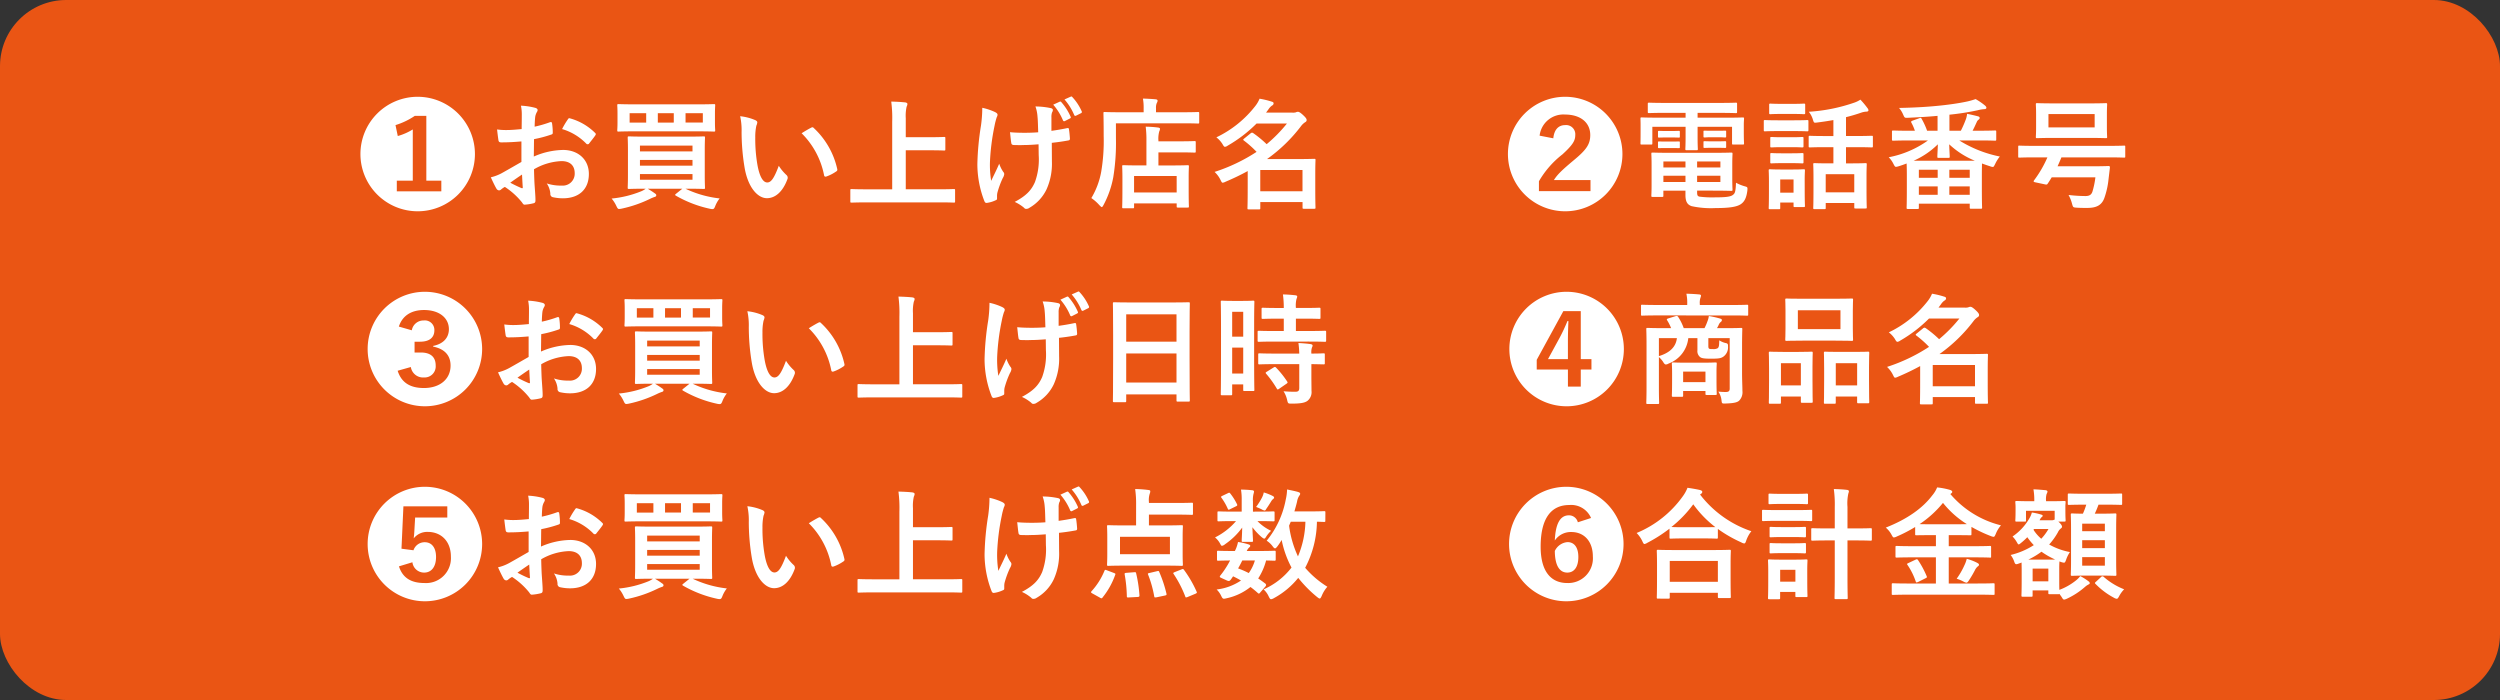
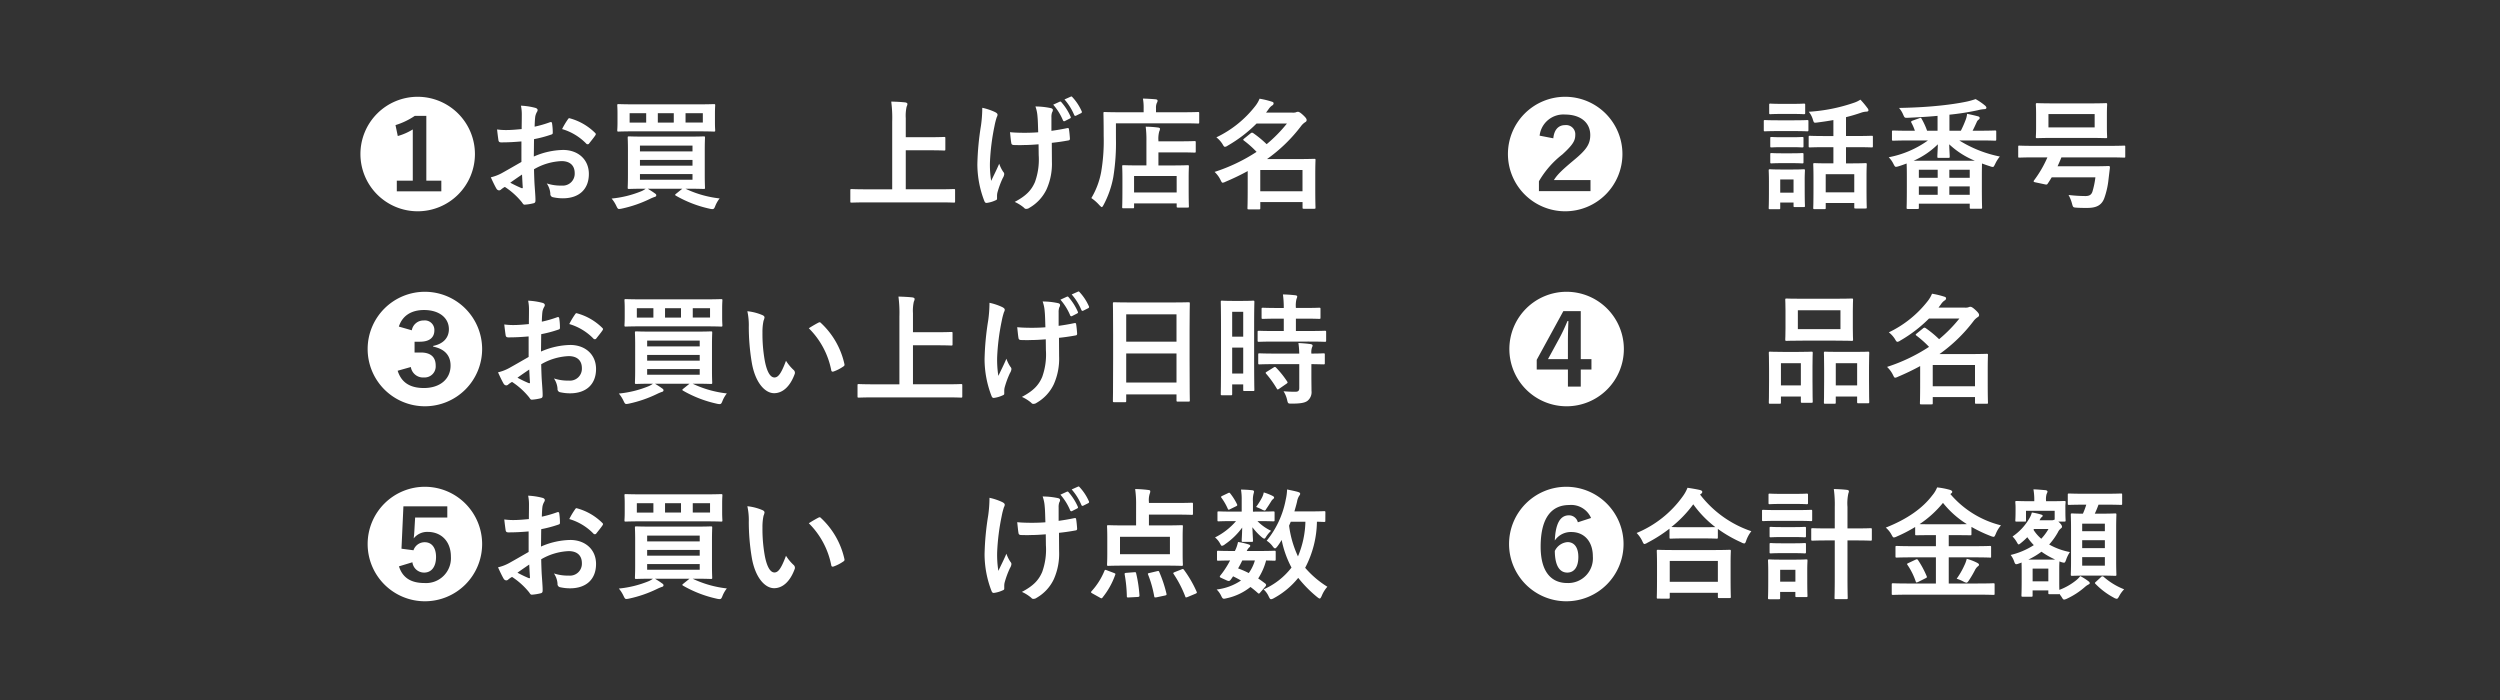
<svg xmlns="http://www.w3.org/2000/svg" viewBox="0 0 500 140">
  <rect x="0" y="0" width="500" height="140" fill="#333333" stroke="none" />
  <defs>
    <style>.cls-1{fill:#ea5514;}.cls-2{fill:#fff;}</style>
  </defs>
  <g id="レイヤー_2" data-name="レイヤー 2">
    <g id="レイヤー_4" data-name="レイヤー 4">
-       <rect class="cls-1" width="500" height="140" rx="13.238" />
      <path class="cls-2" d="M94.987,30.806a11.45,11.45,0,1,1-11.45-11.45A11.463,11.463,0,0,1,94.987,30.806ZM82.961,23.172A14.342,14.342,0,0,1,79.1,25.02l.456,2.185a11.572,11.572,0,0,0,3-1.32V36.134H79.361v2.135h8.905V36.134h-3V23.172Z" />
      <path class="cls-2" d="M104.285,28.285c-1.2.1-2.424.191-4.033.191-.407,0-.527-.143-.575-.5-.072-.457-.168-1.248-.265-2.088a12.39,12.39,0,0,0,1.872.12c1.009,0,2.041-.1,3.049-.193,0-.792.024-1.7.024-2.736a8.873,8.873,0,0,0-.168-1.944,13.6,13.6,0,0,1,2.856.432c.288.072.481.24.481.456a.855.855,0,0,1-.145.384,2.937,2.937,0,0,0-.336.936c-.072.625-.095,1.224-.12,1.993A23.34,23.34,0,0,0,110,24.444c.216-.071.384-.023.409.217a12.187,12.187,0,0,1,.143,1.872c0,.239-.071.312-.311.384a24.473,24.473,0,0,1-3.433.912c-.023,1.152-.023,2.328-.048,3.48a15.165,15.165,0,0,1,5.9-1.32c2.977.024,5.113,1.92,5.113,4.8,0,3.072-1.968,4.872-5.208,4.872a9.294,9.294,0,0,1-1.968-.216.643.643,0,0,1-.528-.721,4.2,4.2,0,0,0-.72-2.04,8.949,8.949,0,0,0,3,.433,2.382,2.382,0,0,0,2.592-2.473c0-1.56-.96-2.423-2.64-2.423a11.871,11.871,0,0,0-5.5,1.631c.024,1.008.048,1.825.1,2.88.071,1.057.191,2.569.191,3.121,0,.336.048.7-.359.792a9.779,9.779,0,0,1-1.777.288c-.264.024-.36-.168-.576-.48a14.756,14.756,0,0,0-3.408-3.072,4.27,4.27,0,0,0-.769.528.6.6,0,0,1-.408.168.673.673,0,0,1-.527-.385c-.265-.431-.744-1.439-1.105-2.231a8.869,8.869,0,0,0,2.208-.841c1.033-.575,2.161-1.224,3.913-2.231Zm-2.232,8.257c.672.359,1.488.767,2.256,1.08.192.048.265.023.24-.192-.048-.624-.1-1.728-.144-2.521C103.733,35.365,102.917,35.918,102.053,36.542Zm11.473-12.6c.168-.263.24-.336.408-.288a11.419,11.419,0,0,1,5.089,2.929c.095.1.143.168.143.24a.632.632,0,0,1-.095.239c-.313.481-.937,1.225-1.3,1.705-.072.1-.408.12-.48,0a11.09,11.09,0,0,0-4.872-2.953A14.745,14.745,0,0,1,113.526,23.94Z" />
      <path class="cls-2" d="M137.086,37.742a21.418,21.418,0,0,0,6.841,1.943,6.07,6.07,0,0,0-.864,1.489c-.193.5-.288.648-.6.648a2.5,2.5,0,0,1-.5-.072,23.655,23.655,0,0,1-6.793-2.616c-.216-.144-.192-.192.073-.409l1.223-.983H129.55c.5.312.936.576,1.392.912.263.168.312.264.312.407s-.072.265-.36.337a7.7,7.7,0,0,0-.912.384,24.632,24.632,0,0,1-5.641,1.944,3.225,3.225,0,0,1-.528.072c-.239,0-.336-.168-.552-.624a6.674,6.674,0,0,0-.936-1.464,21.027,21.027,0,0,0,6-1.488,4.045,4.045,0,0,0,.817-.48c-2.328,0-3.169.048-3.313.048-.263,0-.288-.024-.288-.265,0-.168.048-.863.048-2.519V30.061c0-1.656-.048-2.352-.048-2.52,0-.24.025-.264.288-.264.144,0,.985.048,3.313.048H137.4c2.351,0,3.192-.048,3.336-.048.24,0,.263.024.263.264,0,.143-.048.864-.048,2.52v4.945c0,1.656.048,2.351.048,2.519,0,.241-.023.265-.263.265-.144,0-.985-.048-3.336-.048Zm2.473-16.874c2.256,0,3.072-.048,3.216-.048.24,0,.264.024.264.264,0,.144-.048.552-.048,1.656v1.681c0,1.08.048,1.488.048,1.632,0,.24-.024.263-.264.263-.144,0-.96-.048-3.216-.048H126.934c-2.257,0-3.072.048-3.217.048-.24,0-.264-.023-.264-.263,0-.168.048-.552.048-1.632V22.74c0-1.1-.048-1.512-.048-1.656,0-.24.024-.264.264-.264.145,0,.96.048,3.217.048Zm-10.321,3.648V22.644h-3.313v1.872Zm-1.248,4.609v1.152H138.5V29.125ZM138.5,33.134V31.981H127.99v1.153Zm0,1.679H127.99v1.128H138.5Zm-3.744-10.3V22.644h-3.192v1.872Zm5.809-1.872h-3.456v1.872h3.456Z" />
-       <path class="cls-2" d="M151.077,24.037c.216.1.384.264.384.432a2.1,2.1,0,0,1-.191.672,10.7,10.7,0,0,0-.217,2.352,30.254,30.254,0,0,0,.433,5.473c.336,1.895.96,3.528,1.967,3.528.769,0,1.369-.841,2.305-3.337a9.184,9.184,0,0,0,1.536,1.849.733.733,0,0,1,.168.887c-.912,2.449-2.4,3.745-4.08,3.745-1.873,0-3.841-2.208-4.489-6.265a43.5,43.5,0,0,1-.575-6.984,12.923,12.923,0,0,0-.288-3.145A10.379,10.379,0,0,1,151.077,24.037Zm11.137,1.512a.722.722,0,0,1,.265-.1.366.366,0,0,1,.263.144,15.867,15.867,0,0,1,4.705,8.209c.072.311-.072.408-.264.528a8.225,8.225,0,0,1-1.872.96c-.288.1-.456.023-.5-.265a16.175,16.175,0,0,0-4.488-8.376C161.231,26.077,161.83,25.741,162.214,25.549Z" />
      <path class="cls-2" d="M173.375,40.478c-2.16,0-2.9.048-3.048.048-.24,0-.263-.024-.263-.264V38.078c0-.24.023-.265.263-.265.144,0,.888.049,3.048.049h5.065V24.324a25.047,25.047,0,0,0-.192-4.008c.912.024,1.993.072,2.808.168.24.024.433.168.433.312a1.645,1.645,0,0,1-.168.552,8.407,8.407,0,0,0-.168,2.3v3.793h4.7c2.088,0,2.808-.049,2.952-.049.24,0,.264.025.264.265v2.184c0,.24-.024.264-.264.264-.144,0-.864-.048-2.952-.048h-4.7v7.8h6.552c2.161,0,2.9-.049,3.048-.049.24,0,.264.025.264.265v2.184c0,.24-.024.264-.264.264-.144,0-.887-.048-3.048-.048Z" />
      <path class="cls-2" d="M199.408,39.734c0,.168-.071.24-.311.336a5.947,5.947,0,0,1-1.656.5c-.288.048-.408-.024-.552-.312a20.444,20.444,0,0,1-1.416-7.393,54.655,54.655,0,0,1,.72-7.728,26.132,26.132,0,0,0,.263-3.577,11.765,11.765,0,0,1,2.521.84c.384.192.528.36.528.528a.868.868,0,0,1-.144.48,13.726,13.726,0,0,0-.456,1.776,44.751,44.751,0,0,0-.913,7.2,20.314,20.314,0,0,0,.241,3.792c.6-1.273,1.032-2.088,1.608-3.433a6.946,6.946,0,0,0,.792,1.608.722.722,0,0,1,.216.456,1.793,1.793,0,0,1-.288.792,17.946,17.946,0,0,0-1.08,2.929,2.929,2.929,0,0,0-.073.624Zm8.305-10.873c-1.271.1-2.183.144-2.88.144-.5.024-1.128.024-2.016,0-.336,0-.528-.12-.552-.384-.1-.48-.144-1.128-.264-2.185.888.1,2.088.121,2.976.121.673,0,1.8-.024,2.665-.1-.049-1.2-.049-2.28-.145-3.193a7.449,7.449,0,0,0-.408-1.968,14.635,14.635,0,0,1,3.1.336c.264.072.384.192.384.384a.976.976,0,0,1-.168.48,2.911,2.911,0,0,0-.12,1.009v2.664c1.032-.144,2.064-.313,3.072-.529.288-.071.408-.023.432.216.1.6.144,1.177.192,1.8.024.312-.1.408-.312.432-1.152.215-2.208.36-3.312.48l.024,3.7a12.525,12.525,0,0,1-1.056,5.569,8.452,8.452,0,0,1-3.433,3.72,1.072,1.072,0,0,1-.6.216.5.5,0,0,1-.48-.216,7.918,7.918,0,0,0-1.872-1.176c2.257-1.2,3.337-2.3,4.056-3.985a13.237,13.237,0,0,0,.745-5.352Zm4.225-8.521a.253.253,0,0,1,.336.1,11.2,11.2,0,0,1,1.848,2.9c.072.169.048.264-.144.36l-.984.5c-.192.1-.312.048-.408-.145a11.424,11.424,0,0,0-1.944-3.12Zm2.208-1.008c.144-.072.217-.048.336.1a10.123,10.123,0,0,1,1.848,2.808.269.269,0,0,1-.144.408l-.96.48c-.216.1-.312.024-.384-.12a11.47,11.47,0,0,0-1.944-3.12Z" />
      <path class="cls-2" d="M223.188,27.684a42.746,42.746,0,0,1-.528,7.73,19.081,19.081,0,0,1-1.92,5.52c-.168.312-.264.48-.384.48-.1,0-.24-.144-.481-.384a8.746,8.746,0,0,0-1.607-1.416,15.662,15.662,0,0,0,1.968-5.232,36.957,36.957,0,0,0,.5-7.177c0-3.024-.048-4.393-.048-4.537,0-.24.024-.264.24-.264.143,0,.96.048,3.24.048h4.561V21.66a9.857,9.857,0,0,0-.145-1.944c.889.024,1.729.072,2.545.144.239.024.384.12.384.264a.784.784,0,0,1-.145.456,2.293,2.293,0,0,0-.168,1.032v.84h5.185c2.28,0,3.049-.048,3.217-.048.216,0,.239.024.239.264v1.776c0,.24-.023.265-.239.265-.168,0-.937-.048-3.217-.048h-13.2Zm1.512,13.97c-.24,0-.264-.024-.264-.263,0-.145.048-.721.048-3.841V35.8c0-1.729-.048-2.328-.048-2.5,0-.241.024-.265.264-.265.144,0,.936.048,3.193.048h1.391V28.237a21.1,21.1,0,0,0-.143-2.9,20.772,20.772,0,0,1,2.448.168c.239.023.407.12.407.24a1.14,1.14,0,0,1-.143.527,5.421,5.421,0,0,0-.168,1.849v.144h4.008c2.257,0,3.048-.048,3.192-.048.24,0,.265.024.265.263v1.777c0,.24-.025.264-.265.264-.144,0-.935-.048-3.192-.048h-4.008v2.616H234.3c2.28,0,3.072-.048,3.216-.048.24,0,.265.024.265.265,0,.143-.048.767-.048,2.16v1.992c0,3.072.048,3.672.048,3.816,0,.216-.025.24-.265.24H235.6c-.24,0-.264-.024-.264-.24v-.6h-8.52v.721c0,.239-.025.263-.265.263Zm2.113-3.168h8.52V35.2h-8.52Z" />
      <path class="cls-2" d="M251.309,24.709a27.436,27.436,0,0,1-5.761,4.416,1.193,1.193,0,0,1-.552.24c-.168,0-.288-.168-.5-.552a5.2,5.2,0,0,0-1.223-1.344,21.719,21.719,0,0,0,7.824-6.313,6.013,6.013,0,0,0,.816-1.416,17,17,0,0,1,2.472.6c.24.072.336.168.336.336a.5.5,0,0,1-.311.432,2.781,2.781,0,0,0-.721.768l-.48.648h5.233a2.283,2.283,0,0,0,.7-.048,1.141,1.141,0,0,1,.432-.12c.216,0,.48.144,1.008.624.624.577.744.817.744,1.008,0,.217-.072.336-.336.481a3.283,3.283,0,0,0-.792.767,31.065,31.065,0,0,1-6.793,6.577h6.169c2.064,0,3.12-.047,3.264-.047.24,0,.264.023.264.239,0,.169-.048.864-.048,3.1v2.208c0,3.361.048,4.033.048,4.177,0,.24-.024.264-.264.264h-2.04c-.264,0-.288-.024-.288-.264v-1.08h-8.449v1.2c0,.241-.023.264-.24.264h-2.064c-.24,0-.264-.023-.264-.264,0-.12.048-.888.048-4.249V34.214a48.261,48.261,0,0,1-4.441,2.136,1.651,1.651,0,0,1-.552.192c-.191,0-.263-.192-.479-.624a5.488,5.488,0,0,0-1.153-1.536,34.768,34.768,0,0,0,8.4-4.009,20.213,20.213,0,0,0-2.5-2.232c-.1-.072-.168-.144-.168-.192,0-.072.072-.144.192-.24l1.272-1.032a.528.528,0,0,1,.288-.144.57.57,0,0,1,.288.12,21.552,21.552,0,0,1,2.64,2.184,28.567,28.567,0,0,0,4.056-4.128ZM252.053,34v4.249H260.5V34Z" />
      <path class="cls-2" d="M324.487,30.806a11.45,11.45,0,1,1-11.45-11.45A11.463,11.463,0,0,1,324.487,30.806Zm-13.826-3.145c.168-1.728,1.033-2.641,2.376-2.641a1.838,1.838,0,0,1,2.017,1.993c0,1.128-.5,1.968-2.568,3.864a18.581,18.581,0,0,0-4.7,5.377v1.968H318.1V36.014h-7.32c.695-1.128,1.727-2.088,3.936-3.937,2.5-2.064,3.336-3.192,3.336-5.064,0-2.592-2.064-4.105-5.041-4.105a4.782,4.782,0,0,0-5.088,4.225Z" />
-       <path class="cls-2" d="M333.111,22.572c-2.328,0-3.12.048-3.265.048-.264,0-.288-.024-.288-.264V20.8c0-.24.024-.264.288-.264.145,0,.937.048,3.265.048h10.753c2.351,0,3.143-.048,3.288-.048.24,0,.263.024.263.264v1.56c0,.24-.023.264-.263.264-.145,0-.937-.048-3.288-.048h-4.345v.96H345.4c2.208,0,2.975-.048,3.143-.048.24,0,.265.025.265.265,0,.143-.048.575-.048,1.2V26.2c0,1.92.048,2.3.048,2.448,0,.24-.025.264-.265.264h-1.872c-.239,0-.263-.024-.263-.264V25.356h-6.889V27.4c0,1.585.048,2.257.048,2.4,0,.216-.024.24-.264.24h-1.969c-.239,0-.263-.024-.263-.24,0-.144.047-.864.047-2.4v-2.04H330.47v3.289c0,.24-.023.264-.264.264h-1.872c-.217,0-.24-.024-.24-.264,0-.169.023-.528.023-2.448V25.141c0-.817-.023-1.249-.023-1.392,0-.24.023-.265.24-.265.168,0,.936.048,3.144.048h5.64v-.96Zm9.36,7.993c2.425,0,3.6-.048,3.769-.048.24,0,.263.024.263.289,0,.143-.048.624-.048,2.183v2.736c0,1.393.048,2.041.048,2.185,0,.239-.023.264-.263.264-.168,0-1.344-.048-3.769-.048h-3.048v.36c0,.648.144.743.456.84a20.04,20.04,0,0,0,3.193.144c2.087,0,3.047-.12,3.528-.5.384-.312.527-.576.6-2.424a8.137,8.137,0,0,0,1.7.7c.624.168.624.192.576.84-.193,1.56-.624,2.3-1.368,2.784-.768.48-2.113.744-4.993.744a18.143,18.143,0,0,1-4.8-.384c-.744-.264-1.224-.768-1.224-2.208v-.888h-4.417v.984c0,.24-.023.264-.264.264h-1.9c-.216,0-.24-.024-.24-.264,0-.168.048-.744.048-2.209V33.037c0-1.439-.048-2.088-.048-2.231,0-.265.024-.289.24-.289.168,0,1.32.048,3.6.048ZM334.359,26.2c.96,0,1.2-.024,1.343-.024.241,0,.265.024.265.216v.96c0,.144-.024.167-.265.167-.143,0-.383-.023-1.343-.023h-1.153c-.96,0-1.2.023-1.343.023-.241,0-.265-.023-.265-.191v-.96c0-.168.024-.192.265-.192.143,0,.383.024,1.343.024Zm0,2.111c.96,0,1.2-.023,1.343-.023.241,0,.265.023.265.216v.912c0,.192-.024.216-.265.216-.143,0-.383-.024-1.343-.024h-1.153c-.96,0-1.2.024-1.343.024-.241,0-.265-.024-.265-.216v-.937c0-.168.024-.191.265-.191.143,0,.383.023,1.343.023Zm2.736,5.185v-1.2h-4.417v1.2Zm0,2.9V35.149h-4.417V36.4Zm2.328-4.1v1.2h4.656v-1.2Zm4.656,2.856h-4.656V36.4h4.656Zm-.528-9c1.032,0,1.273-.023,1.416-.023.24,0,.265.023.265.216v.936c0,.192-.025.216-.265.216-.143,0-.384-.048-1.416-.048h-1.176c-1.032,0-1.272.048-1.416.048-.24,0-.264-.024-.264-.24v-.937c0-.168.024-.191.264-.191.144,0,.384.023,1.416.023Zm0,2.113c1.032,0,1.273-.024,1.416-.024.24,0,.265.024.265.216v.936c0,.169-.025.192-.265.192-.143,0-.384-.023-1.416-.023h-1.176c-1.032,0-1.272.023-1.416.023-.24,0-.264-.023-.264-.192v-.96c0-.168.024-.192.264-.192.144,0,.384.024,1.416.024Z" />
      <path class="cls-2" d="M358.853,24.06c1.824,0,2.425-.047,2.568-.047.24,0,.264.024.264.263v1.7c0,.265-.024.288-.264.288-.143,0-.744-.047-2.568-.047h-3.288c-1.824,0-2.424.047-2.569.047-.215,0-.24-.023-.24-.288v-1.7c0-.239.025-.263.24-.263.145,0,.745.047,2.569.047Zm2.088,13.633c0,2.785.049,3.313.049,3.457,0,.241-.025.264-.265.264h-1.752c-.24,0-.264-.023-.264-.264V40.5h-2.664v1.1c0,.216-.024.241-.264.241h-1.752c-.264,0-.288-.025-.288-.241,0-.168.047-.72.047-3.625V36.374c0-1.513-.047-2.089-.047-2.257,0-.239.024-.264.288-.264.143,0,.648.048,2.184.048h2.3c1.56,0,2.04-.048,2.208-.048.24,0,.265.025.265.264,0,.145-.049.721-.049,1.849Zm-2.352-16.921c1.536,0,2.016-.048,2.16-.048.264,0,.288.024.288.264v1.584c0,.24-.024.264-.288.264-.144,0-.624-.048-2.16-.048h-2.305c-1.559,0-2.04.048-2.183.048-.24,0-.265-.024-.265-.264V20.988c0-.24.025-.264.265-.264.143,0,.624.048,2.183.048Zm-.192,6.673c1.464,0,1.872-.049,2.016-.049.264,0,.288.025.288.265v1.56c0,.24-.024.264-.288.264-.144,0-.552-.048-2.016-.048h-2.04c-1.464,0-1.9.048-2.04.048-.241,0-.264-.024-.264-.264v-1.56c0-.24.023-.265.264-.265.143,0,.576.049,2.04.049Zm0,3.216c1.464,0,1.872-.048,2.016-.048.264,0,.288.025.288.264v1.536c0,.24-.024.265-.288.265-.144,0-.552-.048-2.016-.048h-2.04c-1.464,0-1.9.048-2.04.048-.241,0-.264-.025-.264-.265V30.877c0-.239.023-.264.264-.264.143,0,.576.048,2.04.048Zm-2.352,5.232v2.641h2.664V35.893Zm9.072-6.456c-2.232,0-2.976.048-3.12.048-.24,0-.263-.024-.263-.264V27.4c0-.215.023-.239.263-.239.144,0,.888.048,3.12.048h1.561V24.013q-1.62.288-3.312.5c-.577.073-.577.048-.769-.528a4.466,4.466,0,0,0-.84-1.632,34.215,34.215,0,0,0,9.1-1.824,5.286,5.286,0,0,0,1.224-.6,17.13,17.13,0,0,1,1.44,1.728.648.648,0,0,1,.168.408c0,.168-.144.264-.48.264a3.82,3.82,0,0,0-.936.192c-.96.336-1.992.648-3.072.912v3.769h1.968c2.233,0,3-.048,3.144-.048.24,0,.265.024.265.239v1.825c0,.24-.025.264-.265.264-.144,0-.911-.048-3.144-.048H369.2v3.241h1.008c2.016,0,2.737-.048,2.88-.048.24,0,.264.023.264.263,0,.144-.048.817-.048,2.353v2.16c0,3.288.048,3.912.048,4.056,0,.216-.024.24-.264.24h-1.968c-.24,0-.264-.024-.264-.24V40.6h-5.712v.984c0,.216-.025.24-.265.24h-1.968c-.24,0-.263-.024-.263-.24,0-.168.048-.792.048-4.105V35.6c0-1.895-.048-2.568-.048-2.712,0-.24.023-.263.263-.263.168,0,.865.048,2.88.048h.889V29.437Zm.025,9.025h5.712V34.838h-5.712Z" />
      <path class="cls-2" d="M381.729,28.093c-2.16,0-2.9.048-3.048.048-.264,0-.288-.024-.288-.289V26.365c0-.24.024-.265.288-.265.144,0,.888.048,3.048.048h1.248a9.5,9.5,0,0,0-.672-1.559c-.144-.24-.12-.336.265-.481l1.271-.456c.313-.12.36-.12.481.1a14.627,14.627,0,0,1,1.1,2.4h2.089V23.172c-2.089.192-3.913.289-5.929.385-.648.024-.648.024-.936-.6a4.936,4.936,0,0,0-.84-1.368c3.336-.072,5.808-.216,8.473-.5,1.776-.192,3.408-.432,4.824-.72a14.56,14.56,0,0,0,2.016-.552,12.16,12.16,0,0,1,1.92,1.32c.168.168.241.288.241.408,0,.192-.168.288-.457.288a6.491,6.491,0,0,0-1.272.216,50.642,50.642,0,0,1-5.664.888v3.216h2.28a20.928,20.928,0,0,0,1.008-2.3,4.343,4.343,0,0,0,.24-1.081c.888.168,1.489.312,2.208.5.193.048.313.168.313.313a.419.419,0,0,1-.24.359,1.187,1.187,0,0,0-.361.5c-.263.576-.5,1.105-.816,1.7h1.392c2.185,0,2.929-.048,3.073-.048.24,0,.263.025.263.265v1.487c0,.265-.023.289-.263.289-.144,0-.888-.048-3.073-.048h-4.056a24.291,24.291,0,0,0,8.113,3.216,6.949,6.949,0,0,0-.912,1.44c-.24.48-.313.648-.5.648a1.842,1.842,0,0,1-.553-.143c-.552-.169-1.08-.361-1.607-.553,0,.384-.025,1.057-.025,2.208v2.353c0,3.432.048,4.08.048,4.224,0,.24-.023.264-.263.264h-1.92c-.265,0-.288-.024-.288-.264v-.744H383.77v.792c0,.24-.025.264-.265.264h-1.92c-.24,0-.263-.024-.263-.264,0-.143.047-.792.047-4.248v-2.04c0-1.417-.024-2.161-.047-2.545-.5.192-1.033.384-1.585.553a2.483,2.483,0,0,1-.528.119c-.217,0-.288-.144-.528-.6a4.979,4.979,0,0,0-.937-1.32,19.778,19.778,0,0,0,7.849-3.36Zm13.249,4.056a16.7,16.7,0,0,1-5.136-3.288c.024,1.056.1,2.088.1,2.448,0,.24-.024.264-.264.264h-1.969c-.215,0-.239-.024-.239-.264,0-.36.071-1.416.1-2.448a16.176,16.176,0,0,1-4.849,3.288ZM383.77,35.558h3.767V33.949H383.77Zm3.767,3.408v-1.68H383.77v1.68Zm2.329-5.017v1.609h4.081V33.949Zm4.081,5.017v-1.68h-4.081v1.68Z" />
      <path class="cls-2" d="M406.881,31.477c-2.136,0-2.855.048-3,.048-.24,0-.24-.024-.24-.263V29.389c0-.24,0-.264.24-.264.145,0,.864.048,3,.048h14.93c2.136,0,2.856-.048,3-.048.24,0,.24.024.24.264v1.873c0,.239,0,.263-.24.263-.144,0-.864-.048-3-.048h-9.529c-.24.6-.5,1.2-.768,1.777H418.6c2.184,0,2.928-.049,3.072-.049.264,0,.312.072.312.312l-.288,2.424a16.024,16.024,0,0,1-.84,3.7c-.552,1.488-1.7,1.944-3.408,1.944-.817,0-1.368,0-2.089-.048-.743-.048-.743-.048-.96-.816a7.243,7.243,0,0,0-.695-1.728,29.026,29.026,0,0,0,3.36.216c.695,0,1.176-.168,1.416-.864a16.547,16.547,0,0,0,.6-2.88h-8.737c-.264.431-.528.864-.792,1.248-.12.191-.192.24-.528.168l-1.92-.408c-.385-.073-.456-.168-.288-.409a22.373,22.373,0,0,0,2.664-4.584Zm11.018-10.8c2.3,0,3.1-.048,3.263-.048.241,0,.265.024.265.288,0,.144-.048.672-.048,1.944V25.4c0,1.3.048,1.849.048,1.992,0,.217-.024.241-.265.241-.168,0-.96-.048-3.263-.048h-7.2c-2.3,0-3.121.048-3.264.048-.24,0-.265-.024-.265-.241,0-.168.049-.7.049-1.992V22.86c0-1.272-.049-1.8-.049-1.944,0-.264.025-.288.265-.288.143,0,.96.048,3.264.048Zm1.032,2.136H409.69v2.664h9.241Z" />
      <path class="cls-2" d="M96.427,69.806a11.449,11.449,0,1,1-11.449-11.45A11.462,11.462,0,0,1,96.427,69.806ZM82.362,66.06a2.367,2.367,0,0,1,2.4-1.967,1.9,1.9,0,0,1,2.112,1.967c0,1.416-.936,2.281-2.881,2.281h-1.08V70.5h1.225c2.088,0,3,.984,3,2.616a2.218,2.218,0,0,1-2.328,2.377,2.471,2.471,0,0,1-2.641-2.089l-2.639.744c.744,2.353,2.471,3.456,5.255,3.456,3.193,0,5.33-1.775,5.33-4.488,0-2.016-1.177-3.336-3.481-3.792v-.143c1.968-.385,3.145-1.585,3.145-3.337,0-2.256-1.921-3.84-4.969-3.84-2.592,0-4.345,1.176-5.04,3.311Z" />
      <path class="cls-2" d="M105.726,67.285c-1.2.1-2.425.191-4.033.191-.408,0-.528-.143-.576-.5-.072-.457-.167-1.248-.264-2.088a12.39,12.39,0,0,0,1.872.12c1.009,0,2.04-.1,3.049-.193,0-.792.023-1.7.023-2.736a8.8,8.8,0,0,0-.168-1.943,13.568,13.568,0,0,1,2.857.431c.288.073.48.241.48.456a.863.863,0,0,1-.144.384,2.918,2.918,0,0,0-.336.937c-.073.624-.1,1.223-.12,1.992a23.384,23.384,0,0,0,3.072-.889c.216-.071.384-.023.408.217a12.062,12.062,0,0,1,.144,1.872c0,.239-.072.312-.312.384a24.437,24.437,0,0,1-3.433.912c-.023,1.152-.023,2.328-.047,3.48a15.162,15.162,0,0,1,5.9-1.32c2.976.024,5.112,1.92,5.112,4.8,0,3.072-1.968,4.872-5.208,4.872a9.3,9.3,0,0,1-1.968-.216.644.644,0,0,1-.528-.721,4.2,4.2,0,0,0-.72-2.04,8.956,8.956,0,0,0,3,.433,2.382,2.382,0,0,0,2.592-2.473c0-1.56-.96-2.423-2.64-2.423a11.871,11.871,0,0,0-5.5,1.631c.025,1.008.048,1.825.1,2.88.071,1.057.191,2.569.191,3.121,0,.336.048.7-.359.792a9.768,9.768,0,0,1-1.776.288c-.265.024-.361-.168-.576-.48a14.786,14.786,0,0,0-3.409-3.072,4.333,4.333,0,0,0-.768.528.6.6,0,0,1-.408.168.674.674,0,0,1-.528-.385c-.264-.431-.744-1.439-1.1-2.231a8.869,8.869,0,0,0,2.208-.841c1.032-.575,2.16-1.224,3.913-2.231Zm-2.233,8.257c.672.359,1.489.767,2.256,1.08.193.048.265.023.241-.192-.048-.624-.1-1.728-.145-2.521C105.173,74.365,104.358,74.918,103.493,75.542Zm11.473-12.6c.168-.263.24-.336.408-.288a11.419,11.419,0,0,1,5.089,2.929c.1.1.144.168.144.24a.62.62,0,0,1-.1.239c-.312.481-.936,1.225-1.3,1.7-.071.1-.407.12-.479,0a11.1,11.1,0,0,0-4.872-2.953A14.738,14.738,0,0,1,114.966,62.94Z" />
      <path class="cls-2" d="M138.527,76.742a21.412,21.412,0,0,0,6.84,1.943,6.1,6.1,0,0,0-.864,1.489c-.192.5-.288.648-.6.648a2.5,2.5,0,0,1-.5-.072,23.638,23.638,0,0,1-6.792-2.616c-.216-.144-.193-.192.072-.409l1.224-.983h-6.912c.5.312.935.576,1.391.912.265.168.313.264.313.407s-.073.265-.361.337a7.769,7.769,0,0,0-.912.384,24.622,24.622,0,0,1-5.64,1.944,3.234,3.234,0,0,1-.529.072c-.239,0-.336-.168-.552-.624a6.635,6.635,0,0,0-.935-1.464,21.035,21.035,0,0,0,6-1.488,4.038,4.038,0,0,0,.816-.48c-2.328,0-3.169.048-3.312.048-.264,0-.288-.024-.288-.265,0-.168.048-.863.048-2.519V69.061c0-1.656-.048-2.352-.048-2.52,0-.24.024-.264.288-.264.143,0,.984.048,3.312.048h8.257c2.352,0,3.193-.048,3.336-.048.24,0,.264.024.264.264,0,.143-.048.864-.048,2.52v4.945c0,1.656.048,2.351.048,2.519,0,.241-.024.265-.264.265-.143,0-.984-.048-3.336-.048ZM141,59.868c2.256,0,3.073-.048,3.216-.048.24,0,.265.025.265.264,0,.144-.049.553-.049,1.656v1.681c0,1.08.049,1.488.049,1.632,0,.24-.025.263-.265.263-.143,0-.96-.048-3.216-.048H128.374c-2.257,0-3.072.048-3.216.048-.241,0-.264-.023-.264-.263,0-.168.048-.552.048-1.632V61.74c0-1.1-.048-1.512-.048-1.656,0-.239.023-.264.264-.264.144,0,.959.048,3.216.048Zm-10.321,3.648V61.644h-3.312v1.872Zm-1.248,4.609v1.152h10.513V68.125Zm10.513,4.009V70.981H129.43v1.153Zm0,1.679H129.43v1.128h10.513Zm-3.744-10.3V61.644h-3.193v1.872Zm5.808-1.872h-3.456v1.872h3.456Z" />
      <path class="cls-2" d="M152.518,63.037c.216.1.384.264.384.432a2.1,2.1,0,0,1-.192.672,10.764,10.764,0,0,0-.217,2.352,30.254,30.254,0,0,0,.433,5.473c.336,1.9.96,3.528,1.968,3.528.768,0,1.368-.841,2.305-3.337a9.151,9.151,0,0,0,1.536,1.849.733.733,0,0,1,.168.887c-.912,2.449-2.4,3.745-4.08,3.745-1.873,0-3.841-2.208-4.49-6.265a43.613,43.613,0,0,1-.575-6.984,12.923,12.923,0,0,0-.288-3.145A10.426,10.426,0,0,1,152.518,63.037Zm11.137,1.512a.712.712,0,0,1,.264-.1.369.369,0,0,1,.264.144,15.873,15.873,0,0,1,4.7,8.209c.072.311-.071.408-.264.528a8.225,8.225,0,0,1-1.872.96c-.288.1-.456.023-.5-.265a16.175,16.175,0,0,0-4.488-8.376C162.671,65.077,163.271,64.741,163.655,64.549Z" />
      <path class="cls-2" d="M174.816,79.478c-2.16,0-2.905.048-3.048.048-.24,0-.264-.024-.264-.264V77.078c0-.24.024-.265.264-.265.143,0,.888.049,3.048.049h5.064V63.324a25.079,25.079,0,0,0-.191-4.008c.912.025,1.992.073,2.807.168.241.025.433.168.433.312a1.657,1.657,0,0,1-.168.553,8.4,8.4,0,0,0-.168,2.3v3.793h4.7c2.088,0,2.809-.049,2.952-.049.241,0,.264.025.264.265v2.184c0,.24-.023.264-.264.264-.143,0-.864-.048-2.952-.048h-4.7v7.8h6.552c2.161,0,2.9-.049,3.049-.049.24,0,.263.025.263.265v2.184c0,.24-.023.264-.263.264-.145,0-.888-.048-3.049-.048Z" />
      <path class="cls-2" d="M200.849,78.734c0,.168-.071.24-.312.336a5.937,5.937,0,0,1-1.656.5c-.288.048-.408-.024-.552-.312a20.465,20.465,0,0,1-1.416-7.393,54.655,54.655,0,0,1,.72-7.728,25.951,25.951,0,0,0,.264-3.577,11.83,11.83,0,0,1,2.52.84c.384.193.529.361.529.529a.867.867,0,0,1-.145.48,13.653,13.653,0,0,0-.456,1.775,44.741,44.741,0,0,0-.912,7.2,20.414,20.414,0,0,0,.24,3.792c.6-1.273,1.032-2.088,1.609-3.433a6.864,6.864,0,0,0,.792,1.608.726.726,0,0,1,.215.456,1.793,1.793,0,0,1-.288.792,18.043,18.043,0,0,0-1.08,2.929,2.925,2.925,0,0,0-.072.624Zm8.305-10.873c-1.272.1-2.184.144-2.88.144-.5.024-1.128.024-2.017,0-.336,0-.527-.12-.552-.384-.095-.48-.143-1.128-.263-2.185.887.1,2.088.121,2.975.121.673,0,1.8-.024,2.665-.1-.049-1.2-.049-2.28-.144-3.193a7.481,7.481,0,0,0-.408-1.967,14.614,14.614,0,0,1,3.1.336c.264.071.384.191.384.383a.973.973,0,0,1-.168.481,2.925,2.925,0,0,0-.12,1.008v2.664c1.032-.144,2.064-.313,3.072-.529.288-.071.408-.023.433.216.1.6.143,1.177.191,1.8.025.312-.095.408-.311.432-1.153.215-2.208.36-3.313.48l.025,3.7a12.538,12.538,0,0,1-1.057,5.569,8.44,8.44,0,0,1-3.433,3.72,1.067,1.067,0,0,1-.6.216.5.5,0,0,1-.481-.216,7.876,7.876,0,0,0-1.872-1.176c2.257-1.2,3.337-2.3,4.057-3.985a13.258,13.258,0,0,0,.744-5.352Zm4.224-8.52a.252.252,0,0,1,.336.095,11.2,11.2,0,0,1,1.849,2.905c.071.168.048.263-.145.359l-.983.5a.262.262,0,0,1-.408-.145,11.427,11.427,0,0,0-1.945-3.12Zm2.208-1.009c.145-.072.217-.048.336.1a10.108,10.108,0,0,1,1.849,2.807.269.269,0,0,1-.145.408l-.96.481c-.216.1-.311.023-.383-.12a11.5,11.5,0,0,0-1.945-3.12Z" />
      <path class="cls-2" d="M222.842,80.438c-.239,0-.264-.024-.264-.264,0-.168.048-1.584.048-8.544V67c0-4.656-.048-6.12-.048-6.265,0-.263.025-.288.264-.288.168,0,.984.048,3.313.048h8.232c2.329,0,3.169-.048,3.313-.048.24,0,.264.025.264.288,0,.145-.049,1.609-.049,5.545v5.328c0,6.889.049,8.3.049,8.449,0,.24-.024.264-.264.264h-2.136c-.24,0-.265-.024-.265-.264V78.878H225.242v1.3c0,.24-.023.264-.263.264Zm2.4-12.1H235.3V62.868H225.242ZM235.3,76.5V70.693H225.242V76.5Z" />
      <path class="cls-2" d="M250.827,70.741c0,5.977.048,7.057.048,7.2,0,.24-.024.264-.263.264h-1.729c-.216,0-.24-.024-.24-.264V76.886h-2.208v1.9c0,.24-.025.264-.24.264h-1.777c-.239,0-.263-.024-.263-.264,0-.144.047-1.368.047-7.392V66.157c0-4.345-.047-5.617-.047-5.761,0-.24.024-.263.263-.263.168,0,.624.048,2.065.048h2.064c1.44,0,1.9-.048,2.065-.048.239,0,.263.023.263.263,0,.144-.048,1.321-.048,4.849Zm-4.392-8.377v4.969h2.208V62.364ZM248.643,74.7V69.517h-2.208V74.7Zm6.385-6.385c-2.281,0-3.073.048-3.217.048-.264,0-.288-.024-.288-.288V66.421c0-.24.024-.264.288-.264.144,0,.936.048,3.217.048h1.728V63.732h-1.129c-2.136,0-2.88.048-3.024.048-.264,0-.287-.023-.287-.264V61.837c0-.265.023-.288.287-.288.144,0,.888.048,3.024.048h1.129a20.083,20.083,0,0,0-.169-2.712c.937.023,1.585.071,2.473.168.24.023.384.119.384.239a1.335,1.335,0,0,1-.144.5,5.578,5.578,0,0,0-.12,1.8h1.608c2.184,0,2.9-.048,3.048-.048.24,0,.264.023.264.288v1.679c0,.241-.024.264-.264.264-.143,0-.864-.048-3.048-.048H259.18v2.473h2.544c2.28,0,3.072-.048,3.217-.048.263,0,.288.024.288.264v1.656c0,.264-.025.288-.288.288-.145,0-.937-.048-3.217-.048Zm.095,4.512c-2.28,0-3.048.049-3.192.049-.264,0-.288-.025-.288-.265v-1.68c0-.24.024-.264.288-.264.144,0,.912.049,3.192.049h4.729a17.825,17.825,0,0,0-.168-2.113c.912.048,1.776.12,2.424.216.264.048.408.144.408.264a.806.806,0,0,1-.12.408,3.05,3.05,0,0,0-.12,1.225c1.632,0,2.28-.049,2.4-.049.265,0,.288.024.288.264v1.68c0,.24-.023.265-.288.265-.12,0-.768-.025-2.4-.049v2.377c0,1.1.024,2.136.024,2.952a2.231,2.231,0,0,1-.84,2.04c-.528.36-1.32.528-3.12.528-.721,0-.744,0-.912-.72a5.327,5.327,0,0,0-.721-1.752c.841.072,1.561.1,2.353.1.576,0,.792-.192.792-.745V72.829Zm-.408.673c.24-.145.313-.145.5.023a19.155,19.155,0,0,1,2.209,2.761c.144.216.12.288-.12.456l-1.464,1.008c-.144.1-.217.143-.288.143s-.12-.047-.192-.168a20.127,20.127,0,0,0-2.113-2.952c-.168-.191-.168-.263.12-.431Z" />
      <path class="cls-2" d="M324.773,69.806a11.45,11.45,0,1,1-11.449-11.45A11.462,11.462,0,0,1,324.773,69.806Zm-12.1-7.585-5.328,9.745v1.943h6.24v3.409h2.569V73.909h2.136V71.821h-2.136v-9.6Zm-3.072,9.6,2.329-4.272a36.22,36.22,0,0,0,1.559-3.336h.193c-.048,1.223-.1,2.568-.1,4.056v3.552Z" />
-       <path class="cls-2" d="M331.443,63.085c-2.136,0-2.856.048-3,.048-.216,0-.241-.025-.241-.265V61.213c0-.24.025-.265.241-.265.144,0,.864.048,3,.048h6v-.191a8.687,8.687,0,0,0-.168-2.065c.887.025,1.752.072,2.568.145.24.023.359.119.359.239a1.6,1.6,0,0,1-.119.456,3.206,3.206,0,0,0-.12,1.225V61H346.4c2.136,0,2.855-.048,3-.048.216,0,.24.025.24.265v1.655c0,.24-.024.265-.24.265-.145,0-.864-.048-3-.048Zm16.969,11.473c0,1.416.073,2.808.073,3.624a2.39,2.39,0,0,1-.649,1.944c-.359.336-1.008.528-2.712.576-.744.024-.744,0-.816-.576a3.71,3.71,0,0,0-.648-1.8c.648.048.913.072,1.512.072.528,0,.769-.169.769-.673v-10.1h-4.273v1.392c0,.384,0,.6.144.7s.288.1.792.1a1.593,1.593,0,0,0,.96-.193c.24-.24.264-.552.288-1.56a4.086,4.086,0,0,0,1.2.528c.481.072.576.216.553.72a2.288,2.288,0,0,1-.864,1.968c-.553.409-1.057.456-2.593.456-1.224,0-1.8-.072-2.113-.312a1.508,1.508,0,0,1-.551-1.368V67.621h-1.825a6.088,6.088,0,0,1-3.936,5.089,1.3,1.3,0,0,1-.527.191c-.193,0-.361-.143-.577-.528a4.719,4.719,0,0,0-.839-.96v6c0,2.016.047,3,.047,3.12,0,.24-.024.264-.264.264h-2.04c-.24,0-.264-.024-.264-.264,0-.143.048-1.1.048-3.216V69.109c0-2.136-.048-3.1-.048-3.264,0-.241.024-.264.264-.264.168,0,.984.048,3.264.048h1.44a9.576,9.576,0,0,0-.792-1.561c-.144-.216-.071-.288.217-.384l1.464-.456c.311-.095.431,0,.576.241a10.636,10.636,0,0,1,1.055,2.16H340.9a11.079,11.079,0,0,0,.6-1.393,3.785,3.785,0,0,0,.264-1.031,19.028,19.028,0,0,1,2.328.527c.192.073.288.145.288.288a.515.515,0,0,1-.24.384,1.509,1.509,0,0,0-.384.529,6.565,6.565,0,0,1-.36.7h1.536c2.305,0,3.12-.048,3.265-.048.24,0,.263.023.263.264,0,.144-.048,1.272-.048,3.456ZM331.78,67.621v3.6c2.3-.7,3.408-1.921,3.6-3.6Zm2.855,11.737c-.239,0-.264-.024-.264-.288,0-.144.048-.624.048-3.192V74.653c0-1.223-.048-1.727-.048-1.9,0-.241.025-.265.264-.265.145,0,.744.048,2.593.048h3.263c1.849,0,2.449-.048,2.593-.048.241,0,.264.024.264.265,0,.143-.048.624-.048,1.559v1.368c0,2.425.048,2.881.048,3.025,0,.264-.023.288-.264.288h-1.728c-.24,0-.264-.024-.264-.288v-.5h-4.465v.864c0,.264-.023.288-.263.288Zm1.992-2.928h4.465V74.317h-4.465Z" />
      <path class="cls-2" d="M354.027,80.75c-.241,0-.265-.024-.265-.288,0-.144.049-.816.049-4.488V73.741c0-2.3-.049-2.975-.049-3.143,0-.241.024-.265.265-.265.168,0,.767.048,2.544.048h3.144c1.8,0,2.4-.048,2.568-.048.24,0,.264.024.264.265,0,.143-.048.839-.048,2.736v2.519c0,3.6.048,4.3.048,4.441,0,.24-.024.264-.264.264h-1.872c-.216,0-.24-.024-.24-.264V79.31h-3.984v1.152c0,.264-.025.288-.265.288Zm2.16-3.672h3.984v-4.44h-3.984Zm10.944-17.33c2.28,0,3.049-.048,3.217-.048.24,0,.264.025.264.265,0,.168-.048.792-.048,2.231v3.481c0,1.44.048,2.064.048,2.208,0,.264-.024.288-.264.288-.168,0-.937-.048-3.217-.048h-6.624c-2.256,0-3.049.048-3.192.048-.24,0-.264-.024-.264-.288,0-.144.048-.768.048-2.208V62.2c0-1.439-.048-2.063-.048-2.231,0-.24.024-.265.264-.265.143,0,.936.048,3.192.048Zm-7.56,6.073h8.521V62.053h-8.521ZM365.02,80.75c-.217,0-.24-.024-.24-.264,0-.168.047-.84.047-4.512V73.741c0-2.28-.047-2.975-.047-3.12,0-.264.023-.288.24-.288.168,0,.792.048,2.639.048h3.313c1.848,0,2.472-.048,2.616-.048.24,0,.264.024.264.288,0,.145-.048.84-.048,2.761V75.95c0,3.6.048,4.272.048,4.416,0,.264-.024.288-.264.288h-1.9c-.241,0-.264-.024-.264-.288V79.31h-4.272v1.176c0,.24-.025.264-.264.264Zm2.136-3.672h4.272v-4.44h-4.272Z" />
      <path class="cls-2" d="M385.8,63.709a27.436,27.436,0,0,1-5.761,4.416,1.187,1.187,0,0,1-.551.24c-.168,0-.289-.168-.5-.552a5.218,5.218,0,0,0-1.224-1.344,21.719,21.719,0,0,0,7.824-6.313,6.052,6.052,0,0,0,.817-1.416,16.875,16.875,0,0,1,2.471.6c.241.071.336.168.336.336a.5.5,0,0,1-.311.431,2.775,2.775,0,0,0-.721.769l-.479.647h5.232a2.279,2.279,0,0,0,.7-.048,1.16,1.16,0,0,1,.432-.12c.216,0,.48.145,1.008.624.624.577.744.817.744,1.008,0,.217-.071.336-.336.481a3.283,3.283,0,0,0-.792.767,31.043,31.043,0,0,1-6.793,6.577h6.169c2.064,0,3.12-.047,3.265-.047.239,0,.263.023.263.239,0,.169-.048.864-.048,3.1v2.208c0,3.361.048,4.033.048,4.177,0,.24-.024.264-.263.264h-2.041c-.264,0-.288-.024-.288-.264v-1.08h-8.449v1.2c0,.241-.023.264-.24.264h-2.064c-.24,0-.264-.023-.264-.264,0-.12.048-.888.048-4.249V73.214a48.261,48.261,0,0,1-4.441,2.136,1.636,1.636,0,0,1-.552.192c-.191,0-.263-.192-.479-.624a5.5,5.5,0,0,0-1.152-1.536,34.778,34.778,0,0,0,8.4-4.009,20.213,20.213,0,0,0-2.5-2.232c-.1-.072-.168-.144-.168-.192,0-.072.072-.144.192-.24l1.272-1.032a.528.528,0,0,1,.288-.144.566.566,0,0,1,.288.12,21.485,21.485,0,0,1,2.641,2.184,28.559,28.559,0,0,0,4.055-4.128ZM386.547,73v4.249H395V73Z" />
      <path class="cls-2" d="M96.427,108.806a11.449,11.449,0,1,1-11.449-11.45A11.462,11.462,0,0,1,96.427,108.806Zm-15.745-7.538-.385,8.473,2.4.313a2.346,2.346,0,0,1,2.255-1.609c1.369,0,2.257,1.056,2.257,2.952,0,1.945-.912,3.12-2.376,3.12a2.344,2.344,0,0,1-2.352-2.064l-2.689.816c.721,2.281,2.4,3.336,5.089,3.336a4.976,4.976,0,0,0,5.3-5.255c0-3.073-1.921-4.969-4.633-4.969a3.428,3.428,0,0,0-2.809,1.3c.048-.408.1-.888.121-1.32l.167-2.856h6.433v-2.233Z" />
      <path class="cls-2" d="M105.726,106.285c-1.2.1-2.425.191-4.033.191-.408,0-.528-.143-.576-.5-.072-.457-.167-1.248-.264-2.088a12.39,12.39,0,0,0,1.872.12c1.009,0,2.04-.1,3.049-.193,0-.792.023-1.7.023-2.736a8.8,8.8,0,0,0-.168-1.943,13.568,13.568,0,0,1,2.857.431c.288.073.48.241.48.456a.863.863,0,0,1-.144.384,2.918,2.918,0,0,0-.336.937c-.073.624-.1,1.223-.12,1.992a23.384,23.384,0,0,0,3.072-.889c.216-.071.384-.023.408.217a12.062,12.062,0,0,1,.144,1.872c0,.239-.072.312-.312.384a24.437,24.437,0,0,1-3.433.912c-.023,1.152-.023,2.328-.047,3.48a15.162,15.162,0,0,1,5.9-1.32c2.976.024,5.112,1.92,5.112,4.8,0,3.072-1.968,4.872-5.208,4.872a9.3,9.3,0,0,1-1.968-.216.644.644,0,0,1-.528-.721,4.2,4.2,0,0,0-.72-2.04,8.956,8.956,0,0,0,3,.433,2.382,2.382,0,0,0,2.592-2.473c0-1.56-.96-2.423-2.64-2.423a11.871,11.871,0,0,0-5.5,1.631c.025,1.008.048,1.825.1,2.88.071,1.057.191,2.569.191,3.121,0,.336.048.7-.359.792a9.768,9.768,0,0,1-1.776.288c-.265.024-.361-.168-.576-.48a14.786,14.786,0,0,0-3.409-3.072,4.333,4.333,0,0,0-.768.528.6.6,0,0,1-.408.168.674.674,0,0,1-.528-.385c-.264-.431-.744-1.439-1.1-2.231a8.869,8.869,0,0,0,2.208-.841c1.032-.575,2.16-1.224,3.913-2.231Zm-2.233,8.257c.672.359,1.489.767,2.256,1.08.193.048.265.023.241-.192-.048-.624-.1-1.728-.145-2.521C105.173,113.365,104.358,113.918,103.493,114.542Zm11.473-12.6c.168-.263.24-.336.408-.288a11.419,11.419,0,0,1,5.089,2.929c.1.1.144.168.144.24a.62.62,0,0,1-.1.239c-.312.481-.936,1.225-1.3,1.7-.071.1-.407.12-.479,0a11.1,11.1,0,0,0-4.872-2.953A14.738,14.738,0,0,1,114.966,101.94Z" />
      <path class="cls-2" d="M138.527,115.742a21.412,21.412,0,0,0,6.84,1.943,6.1,6.1,0,0,0-.864,1.489c-.192.5-.288.648-.6.648a2.5,2.5,0,0,1-.5-.072,23.638,23.638,0,0,1-6.792-2.616c-.216-.144-.193-.192.072-.409l1.224-.983h-6.912c.5.312.935.576,1.391.912.265.168.313.264.313.407s-.073.265-.361.337a7.769,7.769,0,0,0-.912.384,24.622,24.622,0,0,1-5.64,1.944,3.234,3.234,0,0,1-.529.072c-.239,0-.336-.168-.552-.624a6.635,6.635,0,0,0-.935-1.464,21.035,21.035,0,0,0,6-1.488,4.038,4.038,0,0,0,.816-.48c-2.328,0-3.169.048-3.312.048-.264,0-.288-.024-.288-.265,0-.168.048-.863.048-2.519v-4.945c0-1.656-.048-2.352-.048-2.52,0-.24.024-.264.288-.264.143,0,.984.048,3.312.048h8.257c2.352,0,3.193-.048,3.336-.048.24,0,.264.024.264.264,0,.143-.048.864-.048,2.52v4.945c0,1.656.048,2.351.048,2.519,0,.241-.024.265-.264.265-.143,0-.984-.048-3.336-.048ZM141,98.868c2.256,0,3.073-.048,3.216-.048.24,0,.265.025.265.264,0,.144-.049.553-.049,1.656v1.681c0,1.08.049,1.488.049,1.632,0,.24-.025.263-.265.263-.143,0-.96-.048-3.216-.048H128.374c-2.257,0-3.072.048-3.216.048-.241,0-.264-.023-.264-.263,0-.168.048-.552.048-1.632V100.74c0-1.1-.048-1.512-.048-1.656,0-.239.023-.264.264-.264.144,0,.959.048,3.216.048Zm-10.321,3.648v-1.872h-3.312v1.872Zm-1.248,4.609v1.152h10.513v-1.152Zm10.513,4.009v-1.153H129.43v1.153Zm0,1.679H129.43v1.128h10.513Zm-3.744-10.3v-1.872h-3.193v1.872Zm5.808-1.872h-3.456v1.872h3.456Z" />
      <path class="cls-2" d="M152.518,102.037c.216.1.384.264.384.432a2.1,2.1,0,0,1-.192.672,10.764,10.764,0,0,0-.217,2.352,30.254,30.254,0,0,0,.433,5.473c.336,1.9.96,3.528,1.968,3.528.768,0,1.368-.841,2.305-3.337a9.151,9.151,0,0,0,1.536,1.849.733.733,0,0,1,.168.887c-.912,2.449-2.4,3.745-4.08,3.745-1.873,0-3.841-2.208-4.49-6.265a43.613,43.613,0,0,1-.575-6.984,12.923,12.923,0,0,0-.288-3.145A10.426,10.426,0,0,1,152.518,102.037Zm11.137,1.512a.712.712,0,0,1,.264-.1.369.369,0,0,1,.264.144,15.873,15.873,0,0,1,4.7,8.209c.072.311-.071.408-.264.528a8.225,8.225,0,0,1-1.872.96c-.288.1-.456.023-.5-.265a16.175,16.175,0,0,0-4.488-8.376C162.671,104.077,163.271,103.741,163.655,103.549Z" />
-       <path class="cls-2" d="M174.816,118.478c-2.16,0-2.905.048-3.048.048-.24,0-.264-.024-.264-.264v-2.184c0-.24.024-.265.264-.265.143,0,.888.049,3.048.049h5.064V102.324a25.079,25.079,0,0,0-.191-4.008c.912.025,1.992.073,2.807.168.241.025.433.168.433.312a1.657,1.657,0,0,1-.168.553,8.4,8.4,0,0,0-.168,2.3v3.793h4.7c2.088,0,2.809-.049,2.952-.049.241,0,.264.025.264.265v2.184c0,.24-.023.264-.264.264-.143,0-.864-.048-2.952-.048h-4.7v7.8h6.552c2.161,0,2.9-.049,3.049-.049.24,0,.263.025.263.265v2.184c0,.24-.023.264-.263.264-.145,0-.888-.048-3.049-.048Z" />
      <path class="cls-2" d="M200.849,117.734c0,.168-.071.24-.312.336a5.937,5.937,0,0,1-1.656.5c-.288.048-.408-.024-.552-.312a20.465,20.465,0,0,1-1.416-7.393,54.655,54.655,0,0,1,.72-7.728,25.951,25.951,0,0,0,.264-3.577,11.83,11.83,0,0,1,2.52.84c.384.193.529.361.529.529a.867.867,0,0,1-.145.48,13.653,13.653,0,0,0-.456,1.775,44.741,44.741,0,0,0-.912,7.2,20.414,20.414,0,0,0,.24,3.792c.6-1.273,1.032-2.088,1.609-3.433a6.864,6.864,0,0,0,.792,1.608.726.726,0,0,1,.215.456,1.793,1.793,0,0,1-.288.792,18.043,18.043,0,0,0-1.08,2.929,2.925,2.925,0,0,0-.072.624Zm8.305-10.873c-1.272.1-2.184.144-2.88.144-.5.024-1.128.024-2.017,0-.336,0-.527-.12-.552-.384-.095-.48-.143-1.128-.263-2.185.887.1,2.088.121,2.975.121.673,0,1.8-.024,2.665-.1-.049-1.2-.049-2.28-.144-3.193a7.481,7.481,0,0,0-.408-1.967,14.614,14.614,0,0,1,3.1.336c.264.071.384.191.384.383a.973.973,0,0,1-.168.481,2.925,2.925,0,0,0-.12,1.008v2.664c1.032-.144,2.064-.313,3.072-.529.288-.071.408-.023.433.216.1.6.143,1.177.191,1.8.025.312-.095.408-.311.432-1.153.215-2.208.36-3.313.48l.025,3.7a12.538,12.538,0,0,1-1.057,5.569,8.44,8.44,0,0,1-3.433,3.72,1.067,1.067,0,0,1-.6.216.5.5,0,0,1-.481-.216,7.876,7.876,0,0,0-1.872-1.176c2.257-1.2,3.337-2.3,4.057-3.985a13.258,13.258,0,0,0,.744-5.352Zm4.224-8.52a.252.252,0,0,1,.336.1,11.2,11.2,0,0,1,1.849,2.9c.071.168.048.263-.145.359l-.983.5a.262.262,0,0,1-.408-.145,11.427,11.427,0,0,0-1.945-3.12Zm2.208-1.009c.145-.072.217-.048.336.1a10.108,10.108,0,0,1,1.849,2.807.269.269,0,0,1-.145.408l-.96.481c-.216.1-.311.023-.383-.12a11.5,11.5,0,0,0-1.945-3.12Z" />
      <path class="cls-2" d="M218.484,118.694c-.336-.192-.336-.264-.168-.456a13.832,13.832,0,0,0,2.568-4.056c.1-.264.168-.241.5-.121l1.393.529c.288.12.36.143.263.384a15.211,15.211,0,0,1-2.519,4.512c-.073.12-.12.168-.217.168a.57.57,0,0,1-.312-.12Zm8.737-17.786a20.4,20.4,0,0,0-.192-3.1,23.807,23.807,0,0,1,2.664.192c.24.024.36.1.36.24a1.211,1.211,0,0,1-.1.481,4.1,4.1,0,0,0-.168,1.679v.193h5.424c2.209,0,2.977-.048,3.121-.048.24,0,.264.023.264.263v1.92c0,.217-.024.241-.264.241-.144,0-.912-.048-3.121-.048h-5.424v2.16h3.193c2.328,0,3.168-.048,3.336-.048.24,0,.263.023.263.24,0,.144-.048.768-.048,2.16v3.336c0,1.393.048,1.993.048,2.136,0,.24-.023.265-.263.265-.168,0-1.008-.048-3.336-.048h-7.969c-2.353,0-3.192.048-3.337.048-.239,0-.264-.025-.264-.265,0-.168.048-.743.048-2.136v-3.336c0-1.392-.048-1.992-.048-2.16,0-.217.025-.24.264-.24.145,0,.984.048,3.337.048h2.208ZM224,110.846h9.986v-3.481H224Zm2.833,3.6c.312-.023.36,0,.407.265a26.586,26.586,0,0,1,.649,4.32c.024.24-.025.336-.336.361l-1.776.095c-.336.024-.409,0-.409-.24a27.946,27.946,0,0,0-.431-4.345c-.048-.239.024-.311.336-.336Zm4.609-.216c.311-.072.336-.023.431.216a25.423,25.423,0,0,1,1.416,4.273c.048.264.025.312-.288.384l-1.7.36c-.36.048-.408.048-.456-.192a22.225,22.225,0,0,0-1.224-4.344c-.1-.216-.047-.264.288-.336Zm4.824-.336c.311-.12.359-.143.528.073a23.025,23.025,0,0,1,2.52,4.344c.1.216.1.288-.216.432l-1.609.672c-.311.1-.359.12-.431-.1a22.386,22.386,0,0,0-2.328-4.512c-.145-.193-.073-.264.216-.384Z" />
      <path class="cls-2" d="M251.653,102.324c2.112,0,2.832-.048,2.976-.048.264,0,.288.025.288.288v1.441c0,.24-.024.263-.288.263-.144,0-.864-.047-2.976-.047h-.168a9.527,9.527,0,0,0,2.736,1.944,5.692,5.692,0,0,0-1.08,1.32c-.1.144-.168.24-.288.24s-.313-.12-.649-.408a12.642,12.642,0,0,1-1.727-1.872c.048,1.44.12,2.352.12,2.664,0,.241-.024.264-.265.264h-1.727c-.24,0-.265-.023-.265-.264,0-.312.072-1.152.1-2.593A14.159,14.159,0,0,1,245,108.853a1.261,1.261,0,0,1-.6.312c-.145,0-.217-.144-.361-.408a4.11,4.11,0,0,0-1.032-1.272,13.419,13.419,0,0,0,4.2-3.264h-.5c-2.112,0-2.832.047-2.976.047-.216,0-.24-.023-.24-.263v-1.441c0-.263.024-.288.24-.288.144,0,.864.048,2.976.048h1.632V100a11.575,11.575,0,0,0-.143-2.088c.864.025,1.488.048,2.3.145a.312.312,0,0,1,.313.263,4.2,4.2,0,0,1-.12.529,5.031,5.031,0,0,0-.1,1.439v2.04Zm.431,16.13c-.143.192-.239.264-.311.264s-.12-.048-.216-.12a17.01,17.01,0,0,0-1.464-1.2,11.505,11.505,0,0,1-4.777,2.256c-.7.168-.768.168-1.1-.528a4.308,4.308,0,0,0-.888-1.224,11.05,11.05,0,0,0,4.873-1.8c-.5-.288-1.033-.576-1.584-.839l-.361.528c-.288.384-.384.528-.912.288l-1.008-.456c-.264-.12-.383-.192-.383-.288a.689.689,0,0,1,.119-.24,15.055,15.055,0,0,0,1.008-1.392,16.014,16.014,0,0,0,.936-1.608c-1.607.023-2.256.047-2.376.047-.216,0-.24-.024-.24-.263v-1.465c0-.239.048-.264.24-.264.12,0,.648.048,3,.048h.336a6.7,6.7,0,0,0,.624-1.8,12.523,12.523,0,0,1,2.16.5c.193.073.288.144.288.264,0,.144-.071.216-.216.336a2.164,2.164,0,0,0-.479.7h2.5c2.136,0,2.856-.048,3-.048.264,0,.288.025.288.264v1.465c0,.239-.048.263-.288.263-.12,0-.576-.024-1.632-.047a12.428,12.428,0,0,1-1.584,3.6c.48.313.936.649,1.416,1.009a.455.455,0,0,1,.168.288.516.516,0,0,1-.144.312ZM245.6,98.628c.24-.119.312-.119.456.072a11.569,11.569,0,0,1,1.345,2.137c.095.191.072.288-.168.407l-1.225.6c-.264.143-.359.143-.456-.1a11.567,11.567,0,0,0-1.224-2.137c-.168-.216-.168-.288.12-.431Zm2.856,13.466c-.288.6-.576,1.152-.84,1.584a18.864,18.864,0,0,1,2.136.935,8.206,8.206,0,0,0,1.225-2.519Zm3.961-12.625a3.7,3.7,0,0,0,.336-.985,10.971,10.971,0,0,1,1.776.7c.168.095.288.191.288.288,0,.168-.048.215-.192.336a1.514,1.514,0,0,0-.384.456c-.24.383-.576.935-.936,1.439-.168.288-.24.408-.384.408a1.785,1.785,0,0,1-.624-.263c-.36-.168-.744-.336-1.08-.456A13.319,13.319,0,0,0,252.421,99.469Zm12.649,4.656c0,.24-.024.264-.264.264-.1,0-.5-.024-1.416-.048a20.391,20.391,0,0,1-2.353,9.217,19.108,19.108,0,0,0,4.441,3.792,6.229,6.229,0,0,0-1.128,1.824c-.168.36-.264.528-.408.528-.12,0-.264-.1-.5-.288a24.637,24.637,0,0,1-3.792-3.84,16.034,16.034,0,0,1-4.825,4.032,1.677,1.677,0,0,1-.6.241c-.192,0-.288-.169-.48-.553a4.111,4.111,0,0,0-1.032-1.416,14.277,14.277,0,0,0,5.592-4.368,19.9,19.9,0,0,1-1.968-5.521,12.011,12.011,0,0,1-.864,1.3c-.216.264-.336.384-.456.384-.144,0-.288-.144-.5-.432a4.546,4.546,0,0,0-1.176-1.1,18.374,18.374,0,0,0,3.816-8.233,10.255,10.255,0,0,0,.264-2.015c.672.143,1.657.336,2.184.5.312.095.433.191.433.359s-.121.312-.264.528a3.175,3.175,0,0,0-.36,1.056c-.145.625-.336,1.272-.529,1.944h3.1c2.016,0,2.687-.048,2.832-.048.24,0,.264.025.264.265Zm-6.912.216-.336.792a20.59,20.59,0,0,0,1.775,6.144,18.849,18.849,0,0,0,1.488-6.936Z" />
      <path class="cls-2" d="M324.71,108.806a11.449,11.449,0,1,1-11.449-11.45A11.462,11.462,0,0,1,324.71,108.806Zm-6.5-5.209a4.324,4.324,0,0,0-4.368-2.592c-3.456,0-5.713,2.448-5.713,8.328,0,5.089,2.16,7.272,5.329,7.272a4.94,4.94,0,0,0,5.113-5.3c0-3.1-1.8-4.9-4.3-4.9a3.859,3.859,0,0,0-3.312,1.7c.144-3.217.984-5.041,2.832-5.041a1.826,1.826,0,0,1,1.777,1.393Zm-4.7,4.824c1.3,0,2.16,1.009,2.16,2.976,0,2.04-.864,3.12-2.208,3.12-1.464,0-2.472-1.248-2.5-4.32A3.081,3.081,0,0,1,313.5,108.421Z" />
      <path class="cls-2" d="M333.9,105.733a29.56,29.56,0,0,1-4.441,2.832,1.74,1.74,0,0,1-.551.241c-.168,0-.264-.168-.457-.6a5.83,5.83,0,0,0-1.127-1.608,21.387,21.387,0,0,0,9.241-7.345,7.542,7.542,0,0,0,.935-1.7c.937.144,1.825.288,2.521.456.288.1.431.168.431.385a.406.406,0,0,1-.24.359.671.671,0,0,0-.191.168,21.657,21.657,0,0,0,10.249,7.321,6.383,6.383,0,0,0-1.009,1.824c-.144.456-.239.624-.432.624a1.443,1.443,0,0,1-.576-.216,26.172,26.172,0,0,1-4.68-2.688v1.68c0,.24-.024.264-.264.264-.144,0-.792-.048-2.712-.048h-3.721c-1.92,0-2.544.048-2.712.048-.24,0-.264-.024-.264-.264Zm-2.28,13.993c-.24,0-.264-.024-.264-.264,0-.144.048-.792.048-4.273v-2.063c0-2.065-.048-2.761-.048-2.9,0-.241.024-.265.264-.265.144,0,.984.048,3.288.048h7.681c2.3,0,3.144-.048,3.288-.048.264,0,.288.024.288.265,0,.143-.048.839-.048,2.544v2.352c0,3.456.048,4.1.048,4.224,0,.24-.024.264-.288.264h-2.04c-.24,0-.264-.024-.264-.264v-.792h-9.624v.912c0,.24-.025.264-.289.264Zm2.329-3.36h9.624v-4.177h-9.624Zm6.648-10.921c1.416,0,2.136-.024,2.472-.024a21.467,21.467,0,0,1-4.416-4.561,23.672,23.672,0,0,1-4.369,4.536c.289.025.96.049,2.592.049Z" />
      <path class="cls-2" d="M359.628,102.013c1.824,0,2.425-.048,2.569-.048.215,0,.24.023.24.263v1.705c0,.264-.025.288-.24.288-.144,0-.745-.048-2.569-.048h-4.416c-1.824,0-2.424.048-2.544.048-.24,0-.264-.024-.264-.288v-1.705c0-.24.024-.263.264-.263.12,0,.72.048,2.544.048Zm1.824,13.68c0,2.785.048,3.313.048,3.457,0,.241-.023.264-.263.264h-1.9c-.239,0-.264-.023-.264-.264v-.768h-3.047v1.2c0,.24-.025.265-.265.265h-1.872c-.264,0-.288-.025-.288-.265,0-.144.048-.7.048-3.6V114.4c0-1.511-.048-2.088-.048-2.256,0-.24.024-.263.288-.263.144,0,.648.048,2.184.048h2.953c1.536,0,2.04-.048,2.208-.048.24,0,.263.023.263.263,0,.144-.048.72-.048,1.848Zm-2.3-16.921c1.536,0,2.015-.047,2.16-.047.264,0,.288.023.288.263v1.584c0,.24-.024.265-.288.265-.145,0-.624-.049-2.16-.049h-3c-1.561,0-2.041.049-2.185.049-.24,0-.264-.025-.264-.265V98.988c0-.24.024-.263.264-.263.144,0,.624.047,2.185.047Zm-.265,6.649c1.441,0,1.873-.048,2.017-.048.263,0,.288.023.288.264v1.56c0,.24-.025.264-.288.264-.144,0-.576-.048-2.017-.048H356.22c-1.464,0-1.9.048-2.04.048-.24,0-.264-.024-.264-.264v-1.56c0-.241.024-.264.264-.264.145,0,.576.048,2.04.048Zm0,3.24c1.441,0,1.873-.048,2.017-.048.263,0,.288.025.288.264v1.536c0,.24-.025.265-.288.265-.144,0-.576-.048-2.017-.048H356.22c-1.464,0-1.9.048-2.04.048-.24,0-.264-.025-.264-.265v-1.536c0-.239.024-.264.264-.264.145,0,.576.048,2.04.048Zm-2.855,5.3v2.376h3.047v-2.376Zm10.921-12.53a22.373,22.373,0,0,0-.193-3.624c.912.024,1.849.073,2.641.168.239.024.384.144.384.264a2.029,2.029,0,0,1-.121.481,9.262,9.262,0,0,0-.168,2.664v4.3h1.537c2.184,0,2.927-.047,3.047-.047.265,0,.289.024.289.288v1.944c0,.24-.024.264-.289.264-.12,0-.863-.048-3.047-.048h-1.537v7.249c0,2.712.048,4.08.048,4.2,0,.264-.023.288-.24.288h-2.16c-.216,0-.239-.024-.239-.288,0-.12.048-1.488.048-4.177v-7.272h-1.345c-2.184,0-2.928.048-3.072.048-.264,0-.289-.024-.289-.264v-1.944c0-.264.025-.288.289-.288.144,0,.888.047,3.072.047h1.345Z" />
      <path class="cls-2" d="M381.708,118.934c-2.184,0-2.928.048-3.072.048-.264,0-.288-.024-.288-.24v-1.824c0-.24.024-.264.288-.264.144,0,.888.048,3.072.048h5.473V111.47H382.6c-2.28,0-3.072.047-3.216.047-.264,0-.288-.024-.288-.263v-1.8c0-.24.024-.264.288-.264.144,0,.936.048,3.216.048h4.585v-2.208h-.937c-2.087,0-2.807.024-2.952.024-.24,0-.263-.024-.263-.24V105.4a29.259,29.259,0,0,1-3.673,1.9,1.577,1.577,0,0,1-.576.192c-.168,0-.264-.144-.48-.552a4.758,4.758,0,0,0-1.152-1.417c4.368-1.727,7.392-3.912,9.312-6.456a5.834,5.834,0,0,0,.961-1.584,14.27,14.27,0,0,1,2.592.5c.24.073.432.216.432.384,0,.12-.048.193-.24.336a.5.5,0,0,1-.144.1,19.426,19.426,0,0,0,10.129,6.264,5.945,5.945,0,0,0-1.032,1.7c-.192.432-.264.6-.457.6a2.238,2.238,0,0,1-.576-.168,27,27,0,0,1-3.84-1.824v1.44c0,.216-.024.24-.263.24-.168,0-.889-.024-2.977-.024h-1.3v2.208h4.992c2.281,0,3.073-.048,3.216-.048.241,0,.265.024.265.264v1.8c0,.336,0,.263-.265.263-.143,0-.935-.047-3.216-.047h-4.992V116.7h5.809c2.208,0,2.952-.048,3.1-.048.24,0,.264.024.264.264v1.824c0,.216-.024.24-.264.24-.144,0-.888-.048-3.1-.048Zm1.368-6.985c.312-.143.384-.143.552.1a19,19,0,0,1,1.7,3.168c.1.24.073.288-.216.431l-1.488.745c-.359.144-.384.144-.479-.1a13.567,13.567,0,0,0-1.633-3.288c-.168-.216-.12-.265.192-.408Zm7.969-7.1c1.153,0,1.872,0,2.328-.024a18.859,18.859,0,0,1-4.776-4.249,21.109,21.109,0,0,1-4.681,4.249c.456.024,1.176.024,2.328.024Zm1.848,8.184a6.17,6.17,0,0,0,.456-1.271,10.45,10.45,0,0,1,2.017.767c.288.145.431.265.431.408,0,.193-.12.264-.288.384a2.417,2.417,0,0,0-.552.769,21.109,21.109,0,0,1-1.272,2.136c-.168.215-.264.312-.384.312a1.651,1.651,0,0,1-.552-.192,7.38,7.38,0,0,0-1.416-.6A15.038,15.038,0,0,0,392.893,113.029Z" />
      <path class="cls-2" d="M413.077,101.988c0,1.633.048,1.9.048,2.065,0,.24-.024.263-.288.263h-1.176l.24.217c.408.407.5.648.5.816,0,.144-.072.216-.216.335a2.006,2.006,0,0,0-.6.769,13.205,13.205,0,0,1-1.752,2.448,13.492,13.492,0,0,0,4.153,1.512,6.133,6.133,0,0,0-.745,1.488c-.264.72-.264.72-.96.529l-.384-.145c-.024.24-.048.744-.048,1.536v1.488c0,1.416,0,2.208.024,2.665a11.974,11.974,0,0,0,3.361-1.92,4.54,4.54,0,0,0,.815-.84,10.566,10.566,0,0,1,1.633,1.032c.216.144.264.264.264.384,0,.144-.121.216-.289.288a3.738,3.738,0,0,0-.624.432,15.045,15.045,0,0,1-3.624,2.376,1.887,1.887,0,0,1-.576.192c-.192,0-.288-.144-.528-.552l-.432-.6c-.024.072-.1.072-.264.072h-1.68c-.24,0-.264-.024-.264-.264v-.5h-3.144v.984c0,.264-.025.288-.265.288h-1.68c-.263,0-.288-.024-.288-.288,0-.144.048-.648.048-3.456v-1.369c0-.887-.023-1.416-.023-1.727a4.878,4.878,0,0,1-.529.191,1.57,1.57,0,0,1-.528.145c-.168,0-.264-.12-.384-.433a4.579,4.579,0,0,0-.744-1.416,14.941,14.941,0,0,0,4.633-1.968,11.931,11.931,0,0,1-1.3-1.584,12.287,12.287,0,0,1-1.176,1.08c-.288.24-.431.36-.551.36s-.193-.144-.336-.384a5.373,5.373,0,0,0-.889-1.2,10.984,10.984,0,0,0,3.337-3.576,4.425,4.425,0,0,0,.527-1.224,12.544,12.544,0,0,1,1.824.407c.241.073.336.12.336.241s-.048.167-.168.263a1.122,1.122,0,0,0-.336.433l-.12.216h2.377a1.035,1.035,0,0,0,.456-.073l.192-.071v-1.753H405.2v1.9c0,.24-.024.263-.24.263h-1.632c-.24,0-.263-.023-.263-.263,0-.168.047-.432.047-2.065v-.527c0-.553-.047-.841-.047-1.009,0-.239.023-.264.263-.264.144,0,.84.048,2.809.048h.72v-.095a12.4,12.4,0,0,0-.168-2.281c.887.025,1.584.1,2.423.168.241.025.385.168.385.264a1.033,1.033,0,0,1-.169.48,3.779,3.779,0,0,0-.119,1.369v.095h.816c1.992,0,2.664-.048,2.808-.048.264,0,.288.025.288.264,0,.145-.048.456-.048.864Zm-3.745,9.938c.817,0,1.345,0,1.7-.025a15.072,15.072,0,0,1-2.736-1.559,15.508,15.508,0,0,1-2.641,1.584Zm-2.807,1.8v2.544h3.144v-2.544Zm.168-7.776a7.915,7.915,0,0,0,1.559,1.8,10.237,10.237,0,0,0,1.441-1.944h-2.88Zm10.129-5.016c-2.137,0-2.857.047-3,.047-.241,0-.265-.023-.265-.263V98.965c0-.24.024-.265.265-.265.143,0,.863.048,3,.048h4.343c2.161,0,2.881-.048,3.025-.048.217,0,.24.025.24.265v1.752c0,.24-.023.263-.24.263-.144,0-.864-.047-3.025-.047H419.7a18.3,18.3,0,0,1-.744,1.8h1.3c1.92,0,2.592-.048,2.76-.048.24,0,.264.025.264.265,0,.119-.048.96-.048,2.784v6.384c0,1.824.048,2.641.048,2.761,0,.263-.024.288-.264.288-.168,0-.84-.048-2.76-.048h-3.072c-1.944,0-2.593.048-2.736.048-.265,0-.288-.025-.288-.288,0-.12.047-.937.047-2.761v-6.288c0-1.92-.047-2.736-.047-2.88,0-.24.023-.265.288-.265.119,0,.671.048,2.135.048a14.547,14.547,0,0,0,.672-1.8Zm-.384,3.792v1.512h4.536v-1.512Zm4.536,4.9v-1.584h-4.536v1.584Zm0,1.8h-4.536v1.7h4.536Zm-.744,3.96a.342.342,0,0,1,.5-.025,13.645,13.645,0,0,0,4.1,2.5,5.733,5.733,0,0,0-.984,1.344c-.216.408-.336.552-.5.552a1.438,1.438,0,0,1-.576-.216,15.021,15.021,0,0,1-3.672-2.76c-.193-.192-.12-.24.12-.456Z" />
    </g>
  </g>
</svg>